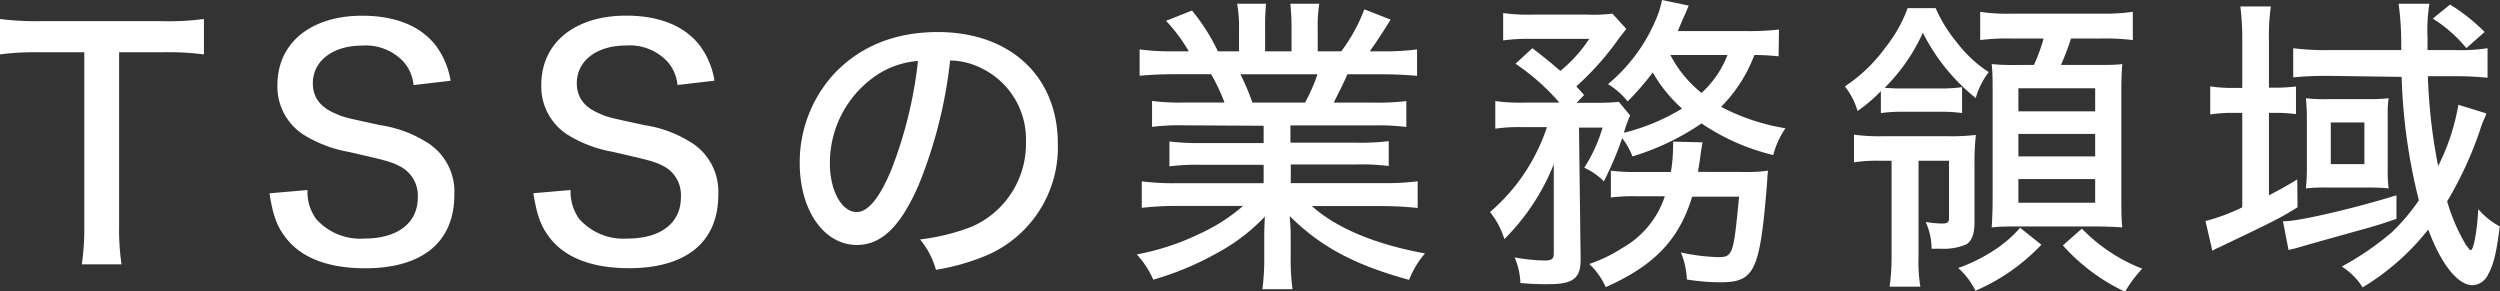
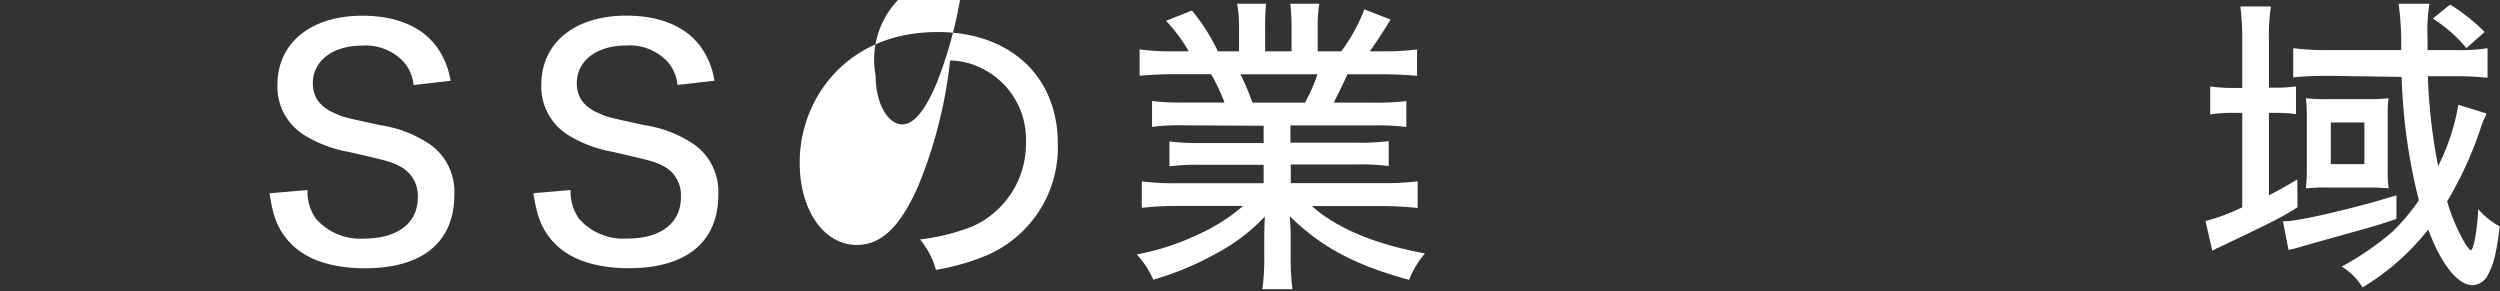
<svg xmlns="http://www.w3.org/2000/svg" viewBox="0 0 289.44 33.73">
  <rect x="0" y="0" width="289.44" height="33.73" fill="#333333" stroke="none" />
  <defs>
    <style>.cls-1{fill:#fff;}</style>
  </defs>
  <g id="レイヤー_2" data-name="レイヤー 2">
    <g id="文字">
-       <path class="cls-1" d="M13.79,26.13a27.62,27.62,0,0,0,.28,4.47H9.47a28.26,28.26,0,0,0,.29-4.47V6.05H4.61A31.37,31.37,0,0,0,0,6.3V2.2a33.16,33.16,0,0,0,4.57.25H18.72a31.59,31.59,0,0,0,4.89-.25V6.3a32.54,32.54,0,0,0-4.89-.25H13.79Z" />
      <path class="cls-1" d="M35.6,22a5.34,5.34,0,0,0,1,3.35,6.82,6.82,0,0,0,5.58,2.27c3.85,0,6.19-1.8,6.19-4.75a3.81,3.81,0,0,0-1.91-3.53c-1.15-.61-1.4-.68-6.12-1.76a14.8,14.8,0,0,1-5.22-2,6.62,6.62,0,0,1-3-5.76c0-4.83,3.85-8,9.82-8,3.89,0,6.84,1.23,8.57,3.53a9.32,9.32,0,0,1,1.66,4l-4.29.5a4.74,4.74,0,0,0-1.15-2.69,6,6,0,0,0-4.82-1.88c-3.38,0-5.69,1.77-5.69,4.36,0,1.65.87,2.81,2.74,3.56.9.4,1.11.43,5.11,1.3a13.86,13.86,0,0,1,5.79,2.27,6.7,6.7,0,0,1,2.74,5.79c0,5.47-3.71,8.5-10.33,8.5-4.18,0-7.27-1.16-9.07-3.39-1.12-1.4-1.59-2.66-2-5.29Z" />
      <path class="cls-1" d="M66.06,22a5.4,5.4,0,0,0,1,3.35,6.85,6.85,0,0,0,5.58,2.27c3.85,0,6.19-1.8,6.19-4.75A3.79,3.79,0,0,0,77,19.33c-1.15-.61-1.4-.68-6.11-1.76a14.72,14.72,0,0,1-5.22-2,6.61,6.61,0,0,1-3-5.76c0-4.83,3.86-8,9.83-8,3.89,0,6.84,1.23,8.57,3.53a9.2,9.2,0,0,1,1.65,4l-4.28.5a4.81,4.81,0,0,0-1.15-2.69,6,6,0,0,0-4.83-1.88c-3.38,0-5.68,1.77-5.68,4.36,0,1.65.86,2.81,2.73,3.56.9.4,1.12.43,5.11,1.3a14,14,0,0,1,5.8,2.27,6.72,6.72,0,0,1,2.74,5.79c0,5.47-3.71,8.5-10.34,8.5-4.17,0-7.27-1.16-9.07-3.39-1.11-1.4-1.58-2.66-2-5.29Z" />
-       <path class="cls-1" d="M106.31,21.53c-2.09,4.75-4.29,6.83-7.1,6.83-3.81,0-6.62-4-6.62-9.46A15.16,15.16,0,0,1,96.48,8.64c3-3.24,7.09-4.93,12.09-4.93,8.39,0,13.9,5.14,13.9,12.92A13.6,13.6,0,0,1,113.9,29.7a26.4,26.4,0,0,1-5.54,1.54,9.46,9.46,0,0,0-1.84-3.52,24.56,24.56,0,0,0,6-1.48,10.46,10.46,0,0,0,6.26-9.79A9.12,9.12,0,0,0,113.83,8,8.46,8.46,0,0,0,110,7,53.14,53.14,0,0,1,106.31,21.53ZM101.38,8.78a12.25,12.25,0,0,0-5.3,10.15c0,3.14,1.37,5.62,3.1,5.62,1.29,0,2.63-1.58,4-4.86a49.4,49.4,0,0,0,3.1-12.63A10,10,0,0,0,101.38,8.78Z" />
+       <path class="cls-1" d="M106.31,21.53c-2.09,4.75-4.29,6.83-7.1,6.83-3.81,0-6.62-4-6.62-9.46A15.16,15.16,0,0,1,96.48,8.64c3-3.24,7.09-4.93,12.09-4.93,8.39,0,13.9,5.14,13.9,12.92A13.6,13.6,0,0,1,113.9,29.7a26.4,26.4,0,0,1-5.54,1.54,9.46,9.46,0,0,0-1.84-3.52,24.56,24.56,0,0,0,6-1.48,10.46,10.46,0,0,0,6.26-9.79A9.12,9.12,0,0,0,113.83,8,8.46,8.46,0,0,0,110,7,53.14,53.14,0,0,1,106.31,21.53ZM101.38,8.78c0,3.14,1.37,5.62,3.1,5.62,1.29,0,2.63-1.58,4-4.86a49.4,49.4,0,0,0,3.1-12.63A10,10,0,0,0,101.38,8.78Z" />
      <path class="cls-1" d="M137.09,14.51a24.89,24.89,0,0,0-3.71.18v-3a25.21,25.21,0,0,0,3.71.18h4.68a22.08,22.08,0,0,0-1.55-3.28h-4.14c-1.73,0-3,.08-4.14.18V5.72a26.78,26.78,0,0,0,4,.22h1.69A18.9,18.9,0,0,0,135,2.41L138,1.22a22.43,22.43,0,0,1,3,4.72h2.45V3.31a15.11,15.11,0,0,0-.22-2.88h3.35a26.49,26.49,0,0,0-.11,2.77V5.94h3.06V3.2a26.64,26.64,0,0,0-.14-2.77h3.35a15.83,15.83,0,0,0-.18,2.88V5.94h2.73a20,20,0,0,0,2.67-4.86L161,2.27c-.9,1.47-1.77,2.77-2.41,3.67H160a27.79,27.79,0,0,0,4.06-.22V8.78c-1.15-.1-2.44-.18-4.21-.18H156c-.57,1.3-1,2.09-1.58,3.28H159a27.19,27.19,0,0,0,3.82-.18v3a26.3,26.3,0,0,0-3.82-.18H149.4v2H157a27.17,27.17,0,0,0,3.78-.18v2.88a26,26,0,0,0-3.78-.18h-7.56V21.2h10.41a30.68,30.68,0,0,0,4.28-.21v3.09a38.93,38.93,0,0,0-4.25-.22h-8c2.87,2.56,7.34,4.43,13.1,5.48a10.53,10.53,0,0,0-1.84,3.06c-6.23-1.7-10.18-3.78-13.82-7.38.11,1.36.11,1.94.11,2.73V29.8a26.58,26.58,0,0,0,.21,3.68h-3.49a25.84,25.84,0,0,0,.22-3.71v-2c0-.83,0-1.23.07-2.7a21.46,21.46,0,0,1-5.51,4.21,34.4,34.4,0,0,1-7.41,3.1,10.22,10.22,0,0,0-1.91-2.92,29,29,0,0,0,7.16-2.34,21,21,0,0,0,5.15-3.28H136.4a37.37,37.37,0,0,0-4.21.22V21a30.69,30.69,0,0,0,4.21.21h9.9V19.08h-7.2a25.05,25.05,0,0,0-3.71.18V16.38a27.14,27.14,0,0,0,3.71.18h7.2v-2Zm14-2.63a20.21,20.21,0,0,0,1.44-3.28h-8.92A27,27,0,0,1,145,11.88Z" />
-       <path class="cls-1" d="M205.92,6.52a26.22,26.22,0,0,0-2.81-.15,16.88,16.88,0,0,1-3.85,6,24.4,24.4,0,0,0,7.45,2.48,9.86,9.86,0,0,0-1.41,3.1A25.3,25.3,0,0,1,197,14.29a29.14,29.14,0,0,1-8,3.82A7.76,7.76,0,0,0,187.81,16a39,39,0,0,1-2.12,5,7.54,7.54,0,0,0-2.27-1.58,18,18,0,0,0,2.12-4.65h-2.73L183,30.06c0,2.16-.87,2.84-3.71,2.84a30.29,30.29,0,0,1-3.28-.14,1.19,1.19,0,0,0,0-.33,8.5,8.5,0,0,0-.65-2.63,20.33,20.33,0,0,0,3.53.36c.76,0,1-.21,1-.79l0-10.36a25.48,25.48,0,0,1-5.72,8.67,9.38,9.38,0,0,0-1.66-3.13,22.12,22.12,0,0,0,6.59-9.83h-2.88a18.29,18.29,0,0,0-3.1.18V11.7a20.41,20.41,0,0,0,3.28.18h4.14a25.47,25.47,0,0,0-5.08-4.5l1.95-1.8c1.69,1.3,2.23,1.76,3.24,2.63A16.6,16.6,0,0,0,184,4.5h-6.83a20.13,20.13,0,0,0-3.14.18V1.51a20.47,20.47,0,0,0,3.39.18h6.26a18.91,18.91,0,0,0,3-.11l1.61,1.77c-.18.21-.46.61-.79,1a33,33,0,0,1-5,5.65l.9,1-.87.9h2.31a23.18,23.18,0,0,0,2.59-.11l1.3,1.58a13.72,13.72,0,0,0-.72,2,23.78,23.78,0,0,0,6.73-2.8,16.71,16.71,0,0,1-3.39-4.18,32,32,0,0,1-2.91,3.35,8.76,8.76,0,0,0-2.27-2,19.69,19.69,0,0,0,5.47-7.3A11.1,11.1,0,0,0,192.42,0l3.09.65c-.11.25-.29.72-.54,1.26s-.43,1-.72,1.69h8a30.29,30.29,0,0,0,3.71-.18Zm-4.07,13.39a16.83,16.83,0,0,0,2.84-.15c-.07.76-.07.76-.11,1.44-.82,10.22-1.44,11.48-5.39,11.48a25,25,0,0,1-3.89-.32,9.18,9.18,0,0,0-.69-3.13,23.41,23.41,0,0,0,4.25.54c1.76,0,1.84-.22,2.48-7h-5.43c-1.51,5-4.43,8-10,10.47A8.57,8.57,0,0,0,184,30.56a16.71,16.71,0,0,0,3.81-1.84,10.69,10.69,0,0,0,4.94-6H189.5a22.17,22.17,0,0,0-3,.14V19.76a21.9,21.9,0,0,0,3.2.15h3.75a17.65,17.65,0,0,0,.25-3,2.19,2.19,0,0,0,0-.51l3.42.08c-.14.75-.14.79-.25,1.54-.07.58-.14,1-.29,1.88ZM193.39,6.37A13.71,13.71,0,0,0,197,10.76a11.69,11.69,0,0,0,3-4.39Z" />
-       <path class="cls-1" d="M217.76,10.55a17.9,17.9,0,0,1-2.7,2.3A8.41,8.41,0,0,0,213.59,10a17.72,17.72,0,0,0,4.61-4.39A16.36,16.36,0,0,0,220.86.94h3.24a16.78,16.78,0,0,0,2.48,4,14.59,14.59,0,0,0,3.67,3.41,9.11,9.11,0,0,0-1.51,3,22.88,22.88,0,0,1-6.12-7.56,21.23,21.23,0,0,1-4.42,6.37,20.32,20.32,0,0,0,2.26.08h4a17.67,17.67,0,0,0,2.7-.15v3a16.26,16.26,0,0,0-2.56-.15h-4.32a17,17,0,0,0-2.52.15Zm-.11,8.06a18.28,18.28,0,0,0-3,.18v-3.2a21.07,21.07,0,0,0,3.35.18h7.56a23.56,23.56,0,0,0,3.2-.15A28.89,28.89,0,0,0,228.6,19V25.7c0,1.37-.29,2.16-.94,2.59a6.69,6.69,0,0,1-2.88.51h-1.15a7.52,7.52,0,0,0-.68-3.1,12.61,12.61,0,0,0,1.94.18c.54,0,.76-.14.76-.58V18.61h-3.53V29.8a17.6,17.6,0,0,0,.21,3.39h-3.56A24.21,24.21,0,0,0,219,29.8V18.61Zm18.69,9.72a22.92,22.92,0,0,1-7.63,5.33,8.39,8.39,0,0,0-2-2.63,19.29,19.29,0,0,0,4.07-2,14.26,14.26,0,0,0,3.1-2.66ZM233,4.46a25.25,25.25,0,0,0-3.74.18V1.37a20.64,20.64,0,0,0,3.7.21h10.23a23.58,23.58,0,0,0,3.74-.21V4.64a25.67,25.67,0,0,0-3.74-.18h-3.42a29.69,29.69,0,0,1-1.16,3.06h3.68c1.83,0,2.62,0,3.42-.1-.08,1-.11,1.87-.11,3.31v12c0,1.4,0,2.59.11,3.6-.94-.07-2-.11-3.1-.11h-9.07c-1.19,0-2,0-2.95.11.07-1.05.11-2.2.11-3.49V10.8c0-1.48,0-2.38-.11-3.38a26.14,26.14,0,0,0,3.06.1h1.83a20.55,20.55,0,0,0,1.12-3.06Zm.68,8.43h8.89V10.22h-8.89Zm0,5.22h8.89v-2.6h-8.89Zm0,5.36h8.89V20.73h-8.89Zm7.35,3a19.61,19.61,0,0,0,7,4.64,13.73,13.73,0,0,0-2,2.67,22.49,22.49,0,0,1-7.2-5.37Z" />
      <path class="cls-1" d="M259.6,4.75a30.34,30.34,0,0,0-.22-4h3.53a24.61,24.61,0,0,0-.22,4v5.4h.43a19.22,19.22,0,0,0,2.7-.14v3.2a17.87,17.87,0,0,0-2.66-.14h-.47v9.54c1.19-.62,1.8-.94,3.28-1.84L266,24c-2.13,1.3-2.23,1.37-9.11,4.65a4.17,4.17,0,0,0-.75.39l-.8-3.45A22.08,22.08,0,0,0,259.6,24V13.07h-.87a16.75,16.75,0,0,0-2.84.18V10a17.52,17.52,0,0,0,2.88.18h.83Zm17.85,20.59c-2.12.72-2.49.83-4.57,1.4-4.65,1.3-6.19,1.73-7.06,2-.46.11-.54.11-.86.21l-.65-3.34a.84.84,0,0,0,.25,0c1.66,0,8.35-1.58,12.89-3Zm-8-16.56c-1.44,0-2.95.07-3.95.18V5.58a29,29,0,0,0,4,.22H278A34.56,34.56,0,0,0,277.7.43h3.57a19,19,0,0,0-.22,3.93V5.8h3.31A19.85,19.85,0,0,0,288,5.58V9a38.46,38.46,0,0,0-3.85-.18h-3.06a63.74,63.74,0,0,0,1.19,10.41,25.14,25.14,0,0,0,2.34-7.1l3.24,1a3.32,3.32,0,0,1-.29.72,12.35,12.35,0,0,0-.47,1.29,42.7,42.7,0,0,1-3.78,8.17,21.43,21.43,0,0,0,2.2,5.08c.18.21.25.32.29.36a.34.34,0,0,0,.25.21c.32,0,.75-2.3.86-4.75a8.63,8.63,0,0,0,2.49,2c-.36,3-.73,4.47-1.34,5.55a2.1,2.1,0,0,1-1.8,1.26c-1.69,0-3.63-2.38-5.14-6.45a28,28,0,0,1-7.6,6.7,7.49,7.49,0,0,0-2.41-2.41,33.5,33.5,0,0,0,5.83-4,23.33,23.33,0,0,0,3.1-3.67,65.92,65.92,0,0,1-2-14.29Zm-2.37,4.86a22.42,22.42,0,0,0-.11-2.27,17.39,17.39,0,0,0,2.41.11h4.93a18.52,18.52,0,0,0,2.24-.11,9.68,9.68,0,0,0-.11,1.7v6.58a14,14,0,0,0,.11,2.16c-.72-.07-1.48-.1-2.42-.1h-4.86a19.23,19.23,0,0,0-2.3.1c.07-.82.11-1.36.11-2.19ZM269.85,19h3.89V14.18h-3.89Zm15.7-13.43a16.25,16.25,0,0,0-3.89-3.42l2-1.62a21.64,21.64,0,0,1,4,3.17Z" />
    </g>
  </g>
</svg>